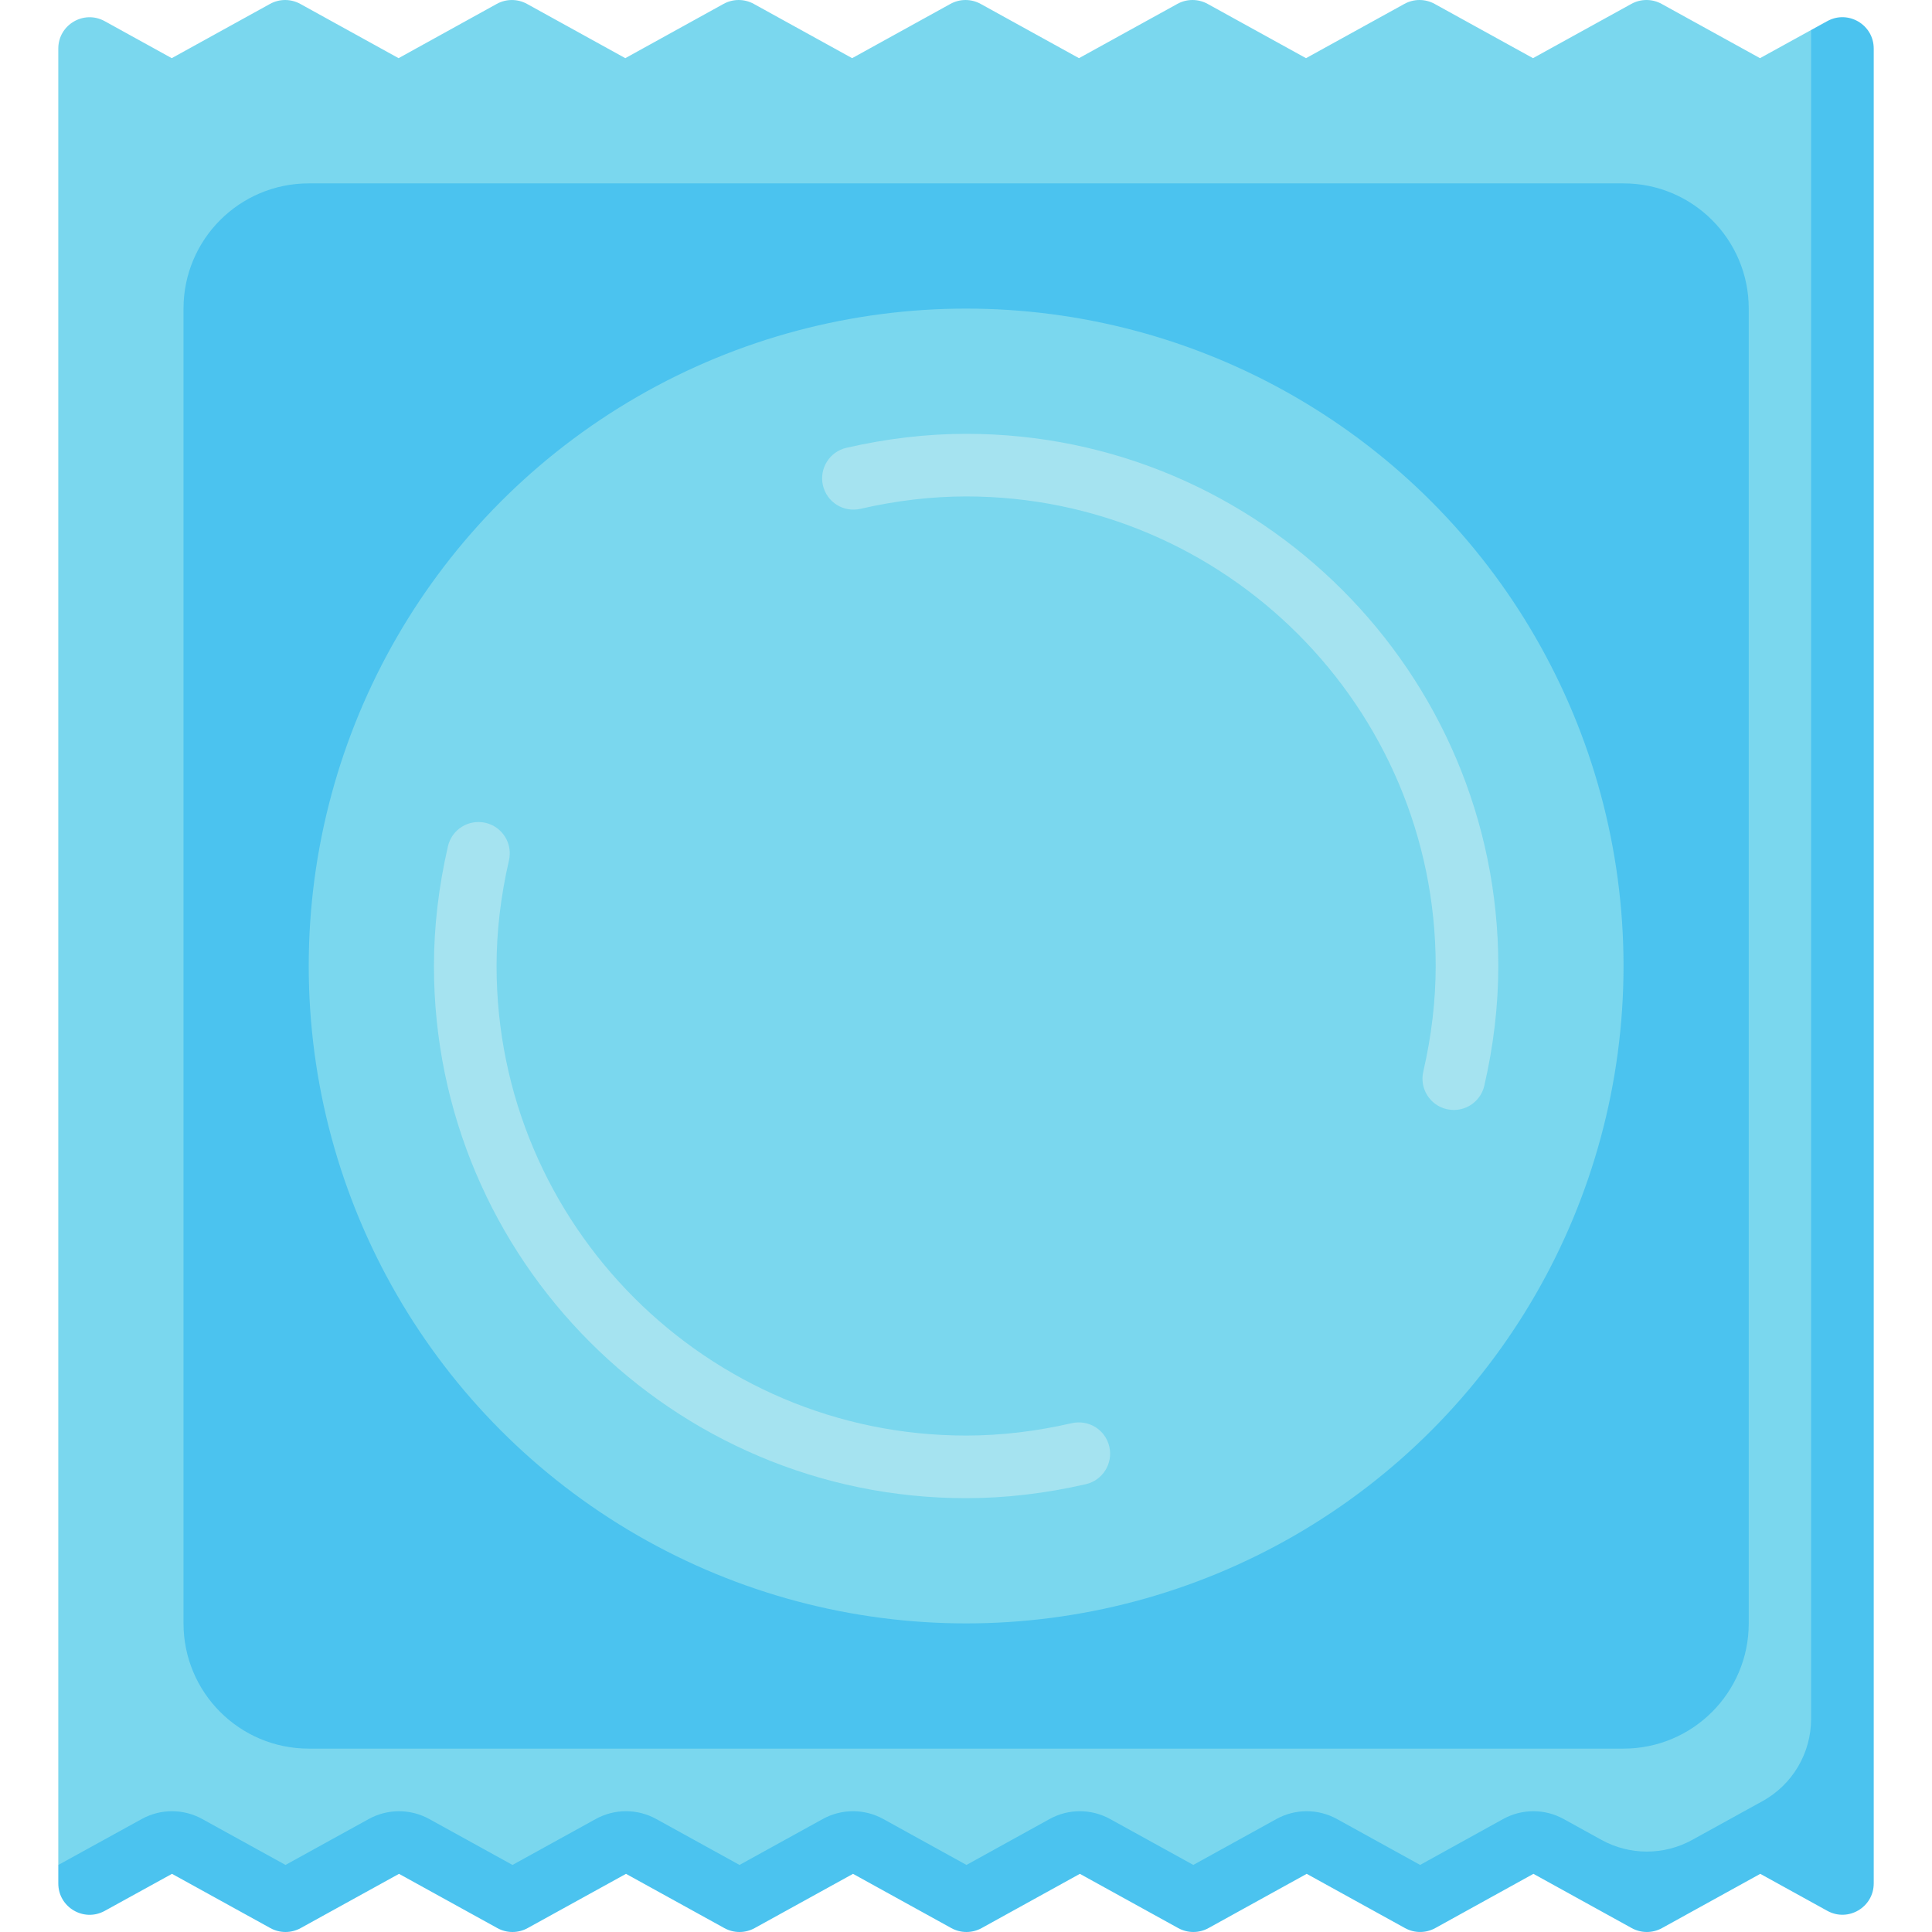
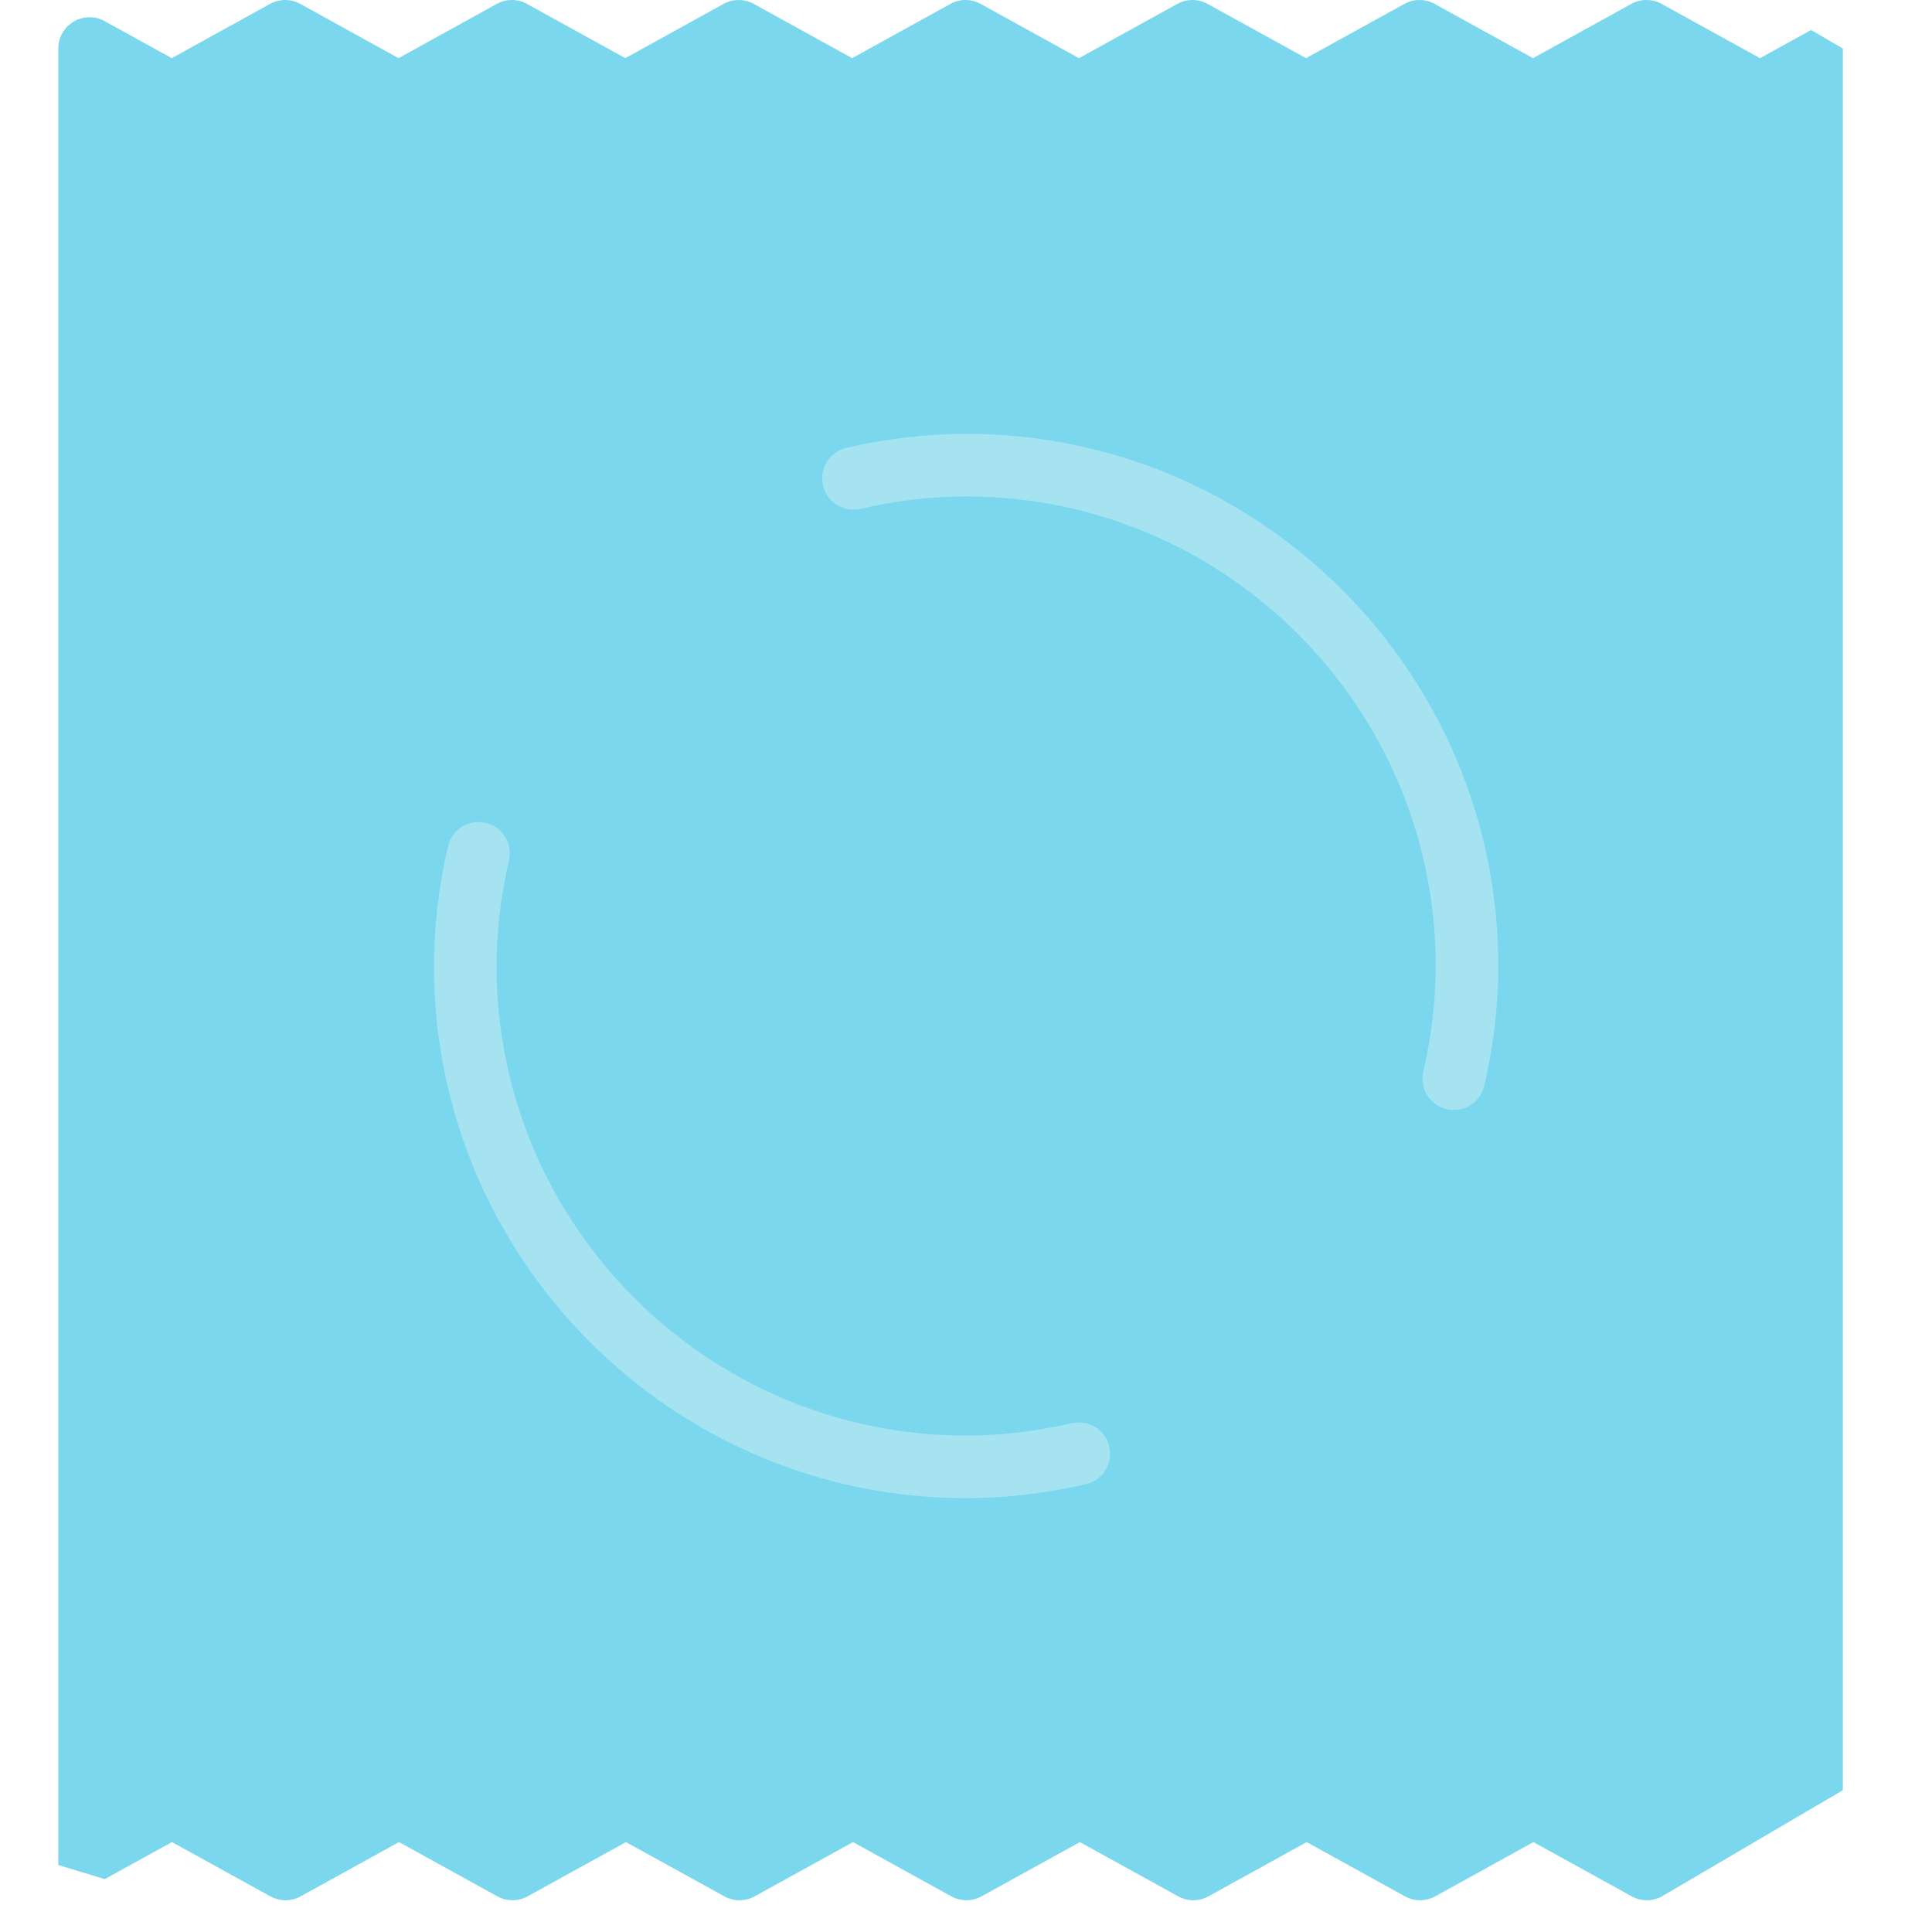
<svg xmlns="http://www.w3.org/2000/svg" id="Capa_1" enable-background="new 0 0 512 512" height="512" viewBox="0 0 512 512" width="512">
  <g>
    <path d="m479.963 7.957-13.543 7.457-26.077-14.382c-2.494-1.376-5.52-1.376-8.014 0l-26.069 14.382-26.066-14.381c-2.494-1.376-5.52-1.376-8.014 0l-26.073 14.382-26.075-14.383c-2.494-1.376-5.52-1.376-8.014 0l-26.074 14.382-26.058-14.38c-2.495-1.377-5.522-1.377-8.017.001l-26.044 14.379-26.061-14.38c-2.496-1.377-5.524-1.376-8.019.002l-26.033 14.378-26.048-14.378c-2.497-1.378-5.526-1.377-8.022.002l-26.014 14.376-26.049-14.379c-2.495-1.377-5.522-1.377-8.017 0l-26.049 14.379-17.761-9.802c-5.529-3.051-12.305.948-12.305 7.263v481.361l12.298 3.757 17.834-9.821 26.077 14.382c2.494 1.376 5.52 1.375 8.014 0l26.07-14.382 26.066 14.381c2.494 1.376 5.52 1.376 8.015 0l26.073-14.381 26.073 14.382c2.494 1.376 5.52 1.376 8.014 0l26.074-14.382 26.058 14.38c2.495 1.377 5.523 1.377 8.018-.001l26.044-14.379 26.061 14.379c2.496 1.377 5.523 1.376 8.018-.002l26.034-14.378 26.048 14.378c2.497 1.378 5.526 1.377 8.022-.002l26.014-14.376 26.048 14.379c2.495 1.378 5.523 1.378 8.019 0l47.934-28.13v-461.559z" fill="#7ad7ee" />
-     <path d="m430.251 463.402h-348.435c-18.327 0-33.184-14.857-33.184-33.184v-348.435c0-18.327 14.857-33.184 33.184-33.184h348.435c18.327 0 33.184 14.857 33.184 33.184v348.435c0 18.327-14.857 33.184-33.184 33.184z" fill="#4bc3ef" />
-     <circle cx="256.033" cy="256" fill="#7ad7ee" r="174.218" />
    <path d="m385.279 294.155c-.616 0-1.248-.069-1.88-.215-4.464-1.029-7.243-5.485-6.214-9.949 2.179-9.442 3.289-18.857 3.289-27.991 0-68.617-55.82-124.441-124.441-124.441-9.106 0-18.528 1.106-27.999 3.285-4.505 1.017-8.92-1.758-9.949-6.226-1.029-4.464 1.758-8.916 6.222-9.945 10.702-2.459 21.372-3.706 31.726-3.706 77.768 0 141.033 63.266 141.033 141.033 0 10.386-1.248 21.06-3.711 31.726-.89 3.836-4.301 6.429-8.076 6.429z" fill="#a5e3f0" />
    <path d="m256.034 397.033c-77.768 0-141.034-63.265-141.034-141.033 0-10.386 1.248-21.06 3.711-31.726 1.037-4.46 5.444-7.235 9.957-6.214 4.464 1.029 7.243 5.485 6.214 9.949-2.179 9.442-3.289 18.857-3.289 27.991 0 68.617 55.82 124.441 124.441 124.441 9.106 0 18.528-1.106 27.999-3.285 4.529-1.001 8.92 1.762 9.949 6.226s-1.758 8.916-6.222 9.945c-10.703 2.459-21.372 3.706-31.726 3.706z" fill="#a5e3f0" />
-     <path d="m484.255 5.593-4.292 2.363v447.564c0 9.067-4.931 17.417-12.871 21.795l-18.643 10.28c-7.484 4.127-16.563 4.125-24.045-.006l-10.015-5.529c-4.995-2.758-11.057-2.756-16.051.005l-21.994 12.159-22.036-12.165c-4.993-2.756-11.051-2.756-16.044.001l-22.026 12.163-22.061-12.17c-4.987-2.751-11.038-2.749-16.024.005l-22.029 12.169-22.045-12.169c-4.99-2.755-11.045-2.756-16.036-.003l-22.066 12.171-22.069-12.173c-4.987-2.751-11.038-2.751-16.025 0l-22.069 12.173-22.061-12.169c-4.99-2.752-11.042-2.752-16.032 0l-22.062 12.169-22.066-12.171c-4.985-2.75-11.032-2.752-16.019-.005l-22.126 12.184v4.903c0 6.312 6.769 10.312 12.298 7.268l17.834-9.82 26.077 14.382c2.494 1.376 5.52 1.375 8.014 0l26.07-14.381 26.065 14.381c2.494 1.376 5.52 1.376 8.015 0l26.074-14.381 26.073 14.382c2.494 1.376 5.52 1.376 8.014 0l26.074-14.382 26.058 14.379c2.496 1.377 5.524 1.377 8.019-.001l26.043-14.379 26.061 14.379c2.496 1.377 5.524 1.376 8.019-.002l26.033-14.378 26.048 14.378c2.496 1.378 5.526 1.377 8.022-.002l26.014-14.376 26.048 14.379c2.496 1.378 5.524 1.378 8.019 0l26.048-14.379 17.762 9.801c5.529 3.051 12.304-.948 12.304-7.263v-486.261c-.002-6.312-6.77-10.312-12.299-7.268z" fill="#4bc3ef" />
  </g>
</svg>